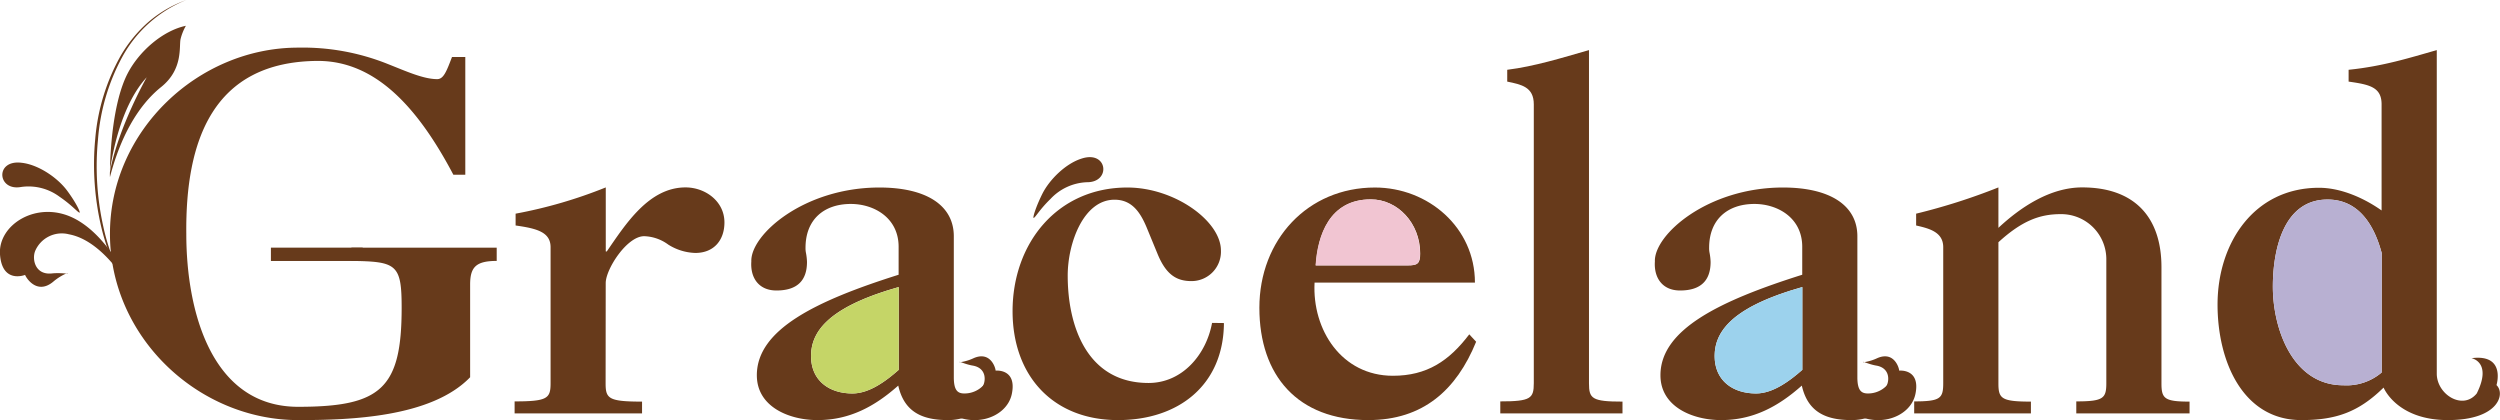
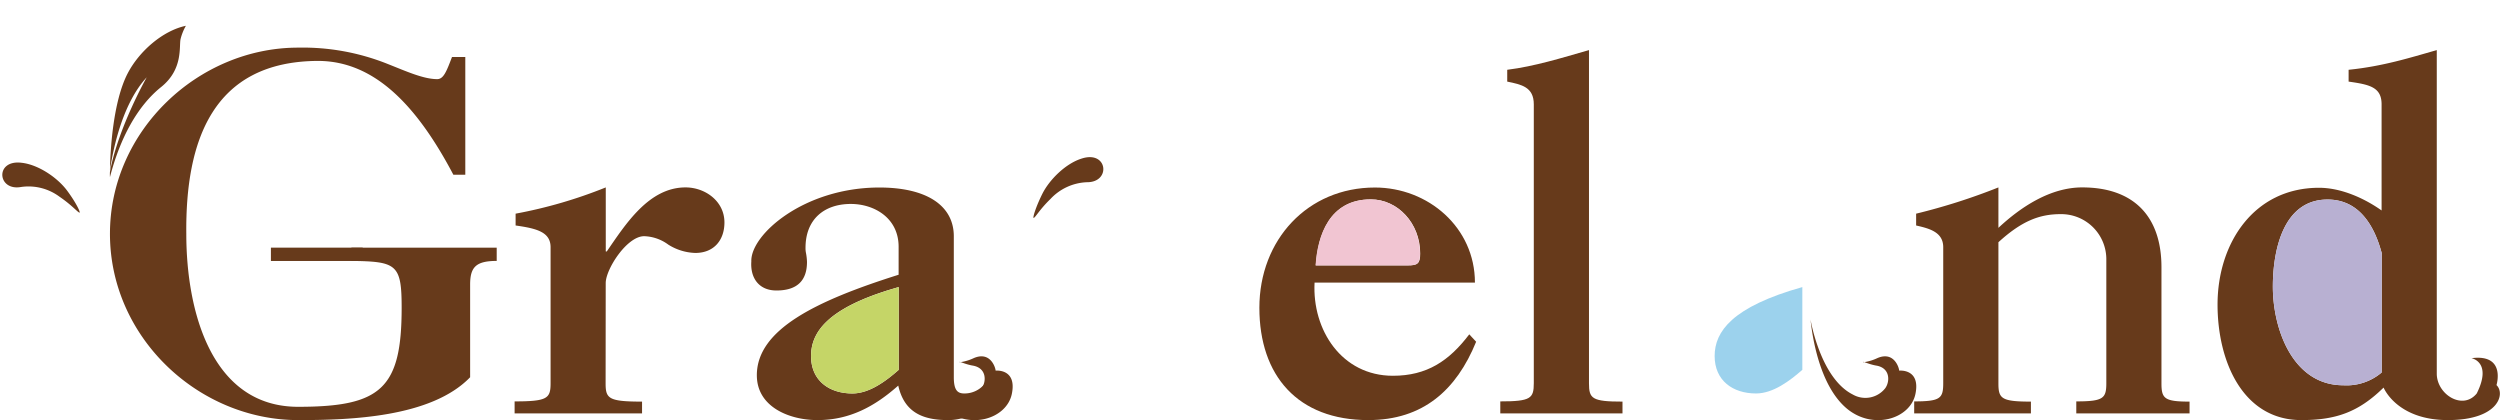
<svg xmlns="http://www.w3.org/2000/svg" viewBox="0 0 476.09 80">
  <defs>
    <style>.cls-1{fill:#673a1b;}.cls-2{fill:#c5d567;}.cls-3{fill:#f1c5d2;}.cls-4{fill:#9cd2ed;}.cls-5{fill:#b8b0d2;}</style>
  </defs>
  <title>logo-graceland</title>
  <g id="レイヤー_2" data-name="レイヤー 2">
    <g id="レイヤー_1-2" data-name="レイヤー 1">
      <path class="cls-1" d="M94.59,47.16v2.53c-4,0-5.06,1.22-5.06,4.51V71.84C82.11,79.53,66.54,80,56.78,80c-19,0-35.84-15.76-35.84-35.47S37.83,9.07,56.78,9.07a43.48,43.48,0,0,1,17,3.09c3.57,1.41,6.85,2.91,9.48,2.91,1.22,0,1.78-1.5,2.82-4.22h2.53V33.28H86.34c-6.85-13-14.92-21.68-25.8-21.68-20.08.1-25.24,15.29-25.06,32.93,0,14.92,4.88,32.94,21.3,32.94,15.76,0,19.71-3.48,19.71-18.86,0-8.26-.94-8.82-9.57-8.92V47.16Z" />
      <path class="cls-1" d="M115.33,73c0,2.91.56,3.48,6.94,3.48v2.25H98V76.44c6.28,0,6.85-.57,6.85-3.48V47.07c0-2.91-2.72-3.57-6.66-4.13V40.69a89.36,89.36,0,0,0,17.17-5v12.2h.19c3.56-5.16,8-12.2,15-12.2,3.75,0,7.41,2.63,7.41,6.67,0,3.37-2,5.81-5.54,5.81a10.2,10.2,0,0,1-5.16-1.59,8.13,8.13,0,0,0-4.59-1.6c-3.29,0-7.32,6.29-7.32,8.92Z" />
      <path class="cls-1" d="M190.1,72.4a9.73,9.73,0,0,1-9.56,7.6c-5,0-8.36-1.6-9.48-6.57-4.51,4-9.29,6.57-15.39,6.57-5.25,0-11.54-2.44-11.54-8.54,0-8.72,11.26-14.17,27-19.14V47c0-5.53-4.69-8.16-9.1-8.16-5.06,0-8.63,2.91-8.63,8.35a4.35,4.35,0,0,0,.09,1,10.93,10.93,0,0,1,.19,1.69c0,3.47-1.78,5.44-5.82,5.44-3.38,0-5-2.44-4.78-5.53-.19-5.07,10-14.08,24.39-14.08,8.92,0,14.17,3.38,14.17,9.29V71.84c0,2.53.75,3.09,2,3.09a4.93,4.93,0,0,0,4.69-3.28ZM171.15,54.67c-13.32,3.75-16.7,8.44-16.7,13.13s3.47,7.13,7.88,7.13c3.28,0,6.48-2.44,8.82-4.5Z" />
-       <path class="cls-1" d="M233.08,61.52C233,73.34,224.44,80,212.91,80c-12.39,0-20.08-8.44-20.08-20.74,0-12.95,8.53-23.55,21.86-23.55,9,0,17.82,6.39,17.82,12a5.6,5.6,0,0,1-5.63,5.82c-2.9,0-4.87-1.31-6.47-5.25l-2.06-5c-1.22-2.9-2.82-5.25-6.1-5.25-5.91,0-8.92,8.25-8.92,14.45,0,9.76,3.76,20.45,15.39,20.45,6.47,0,11-5.44,12.1-11.44Z" />
      <path class="cls-1" d="M281.11,65.08C277.36,74.28,271,80,260.57,80c-13.42,0-20.74-8.44-20.74-21.39s9.2-22.9,22-22.9c10.13,0,19.05,7.6,19.05,18.11H250.34c-.47,9,5.16,17.74,14.92,17.74,6.47,0,10.7-2.82,14.54-7.89Zm-13-14.54c1.78,0,2.35-.28,2.35-2.25,0-5.82-4.31-10.32-9.39-10.32-7.87,0-10.13,6.85-10.5,12.57Z" />
      <path class="cls-1" d="M302.6,73c0,2.91.56,3.48,6.38,3.48v2.25H285.71V76.44c5.82,0,6.38-.57,6.38-3.48V19.86c0-3.29-2.34-3.76-5.06-4.32V13.29c5.25-.66,10.32-2.25,15.57-3.75Z" />
-       <path class="cls-1" d="M362.18,72.4a9.74,9.74,0,0,1-9.57,7.6c-5,0-8.35-1.6-9.48-6.57-4.5,4-9.28,6.57-15.38,6.57-5.26,0-11.54-2.44-11.54-8.54,0-8.72,11.26-14.17,27-19.14V47c0-5.53-4.69-8.16-9.1-8.16-5.07,0-8.63,2.91-8.63,8.35a4.35,4.35,0,0,0,.09,1,10.93,10.93,0,0,1,.19,1.69c0,3.47-1.79,5.44-5.82,5.44-3.38,0-5-2.44-4.79-5.53-.18-5.07,10-14.08,24.4-14.08,8.91,0,14.16,3.38,14.16,9.29V71.84c0,2.53.76,3.09,2,3.09a4.93,4.93,0,0,0,4.69-3.28ZM343.23,54.67c-13.33,3.75-16.7,8.44-16.7,13.13s3.47,7.13,7.88,7.13c3.28,0,6.47-2.44,8.82-4.5Z" />
      <path class="cls-1" d="M370.06,47.07c0-2.91-2.72-3.57-5.16-4.13V40.69a116.83,116.83,0,0,0,15.67-5v7.7c4.22-3.94,9.85-7.7,15.95-7.7,9.76,0,15.1,5.45,15.1,15.2V73c0,2.91.57,3.48,5.35,3.48v2.25H395.4V76.44c5.15,0,5.72-.57,5.72-3.48V49.51a8.59,8.59,0,0,0-8.73-8.73c-4,0-7.41,1.32-11.82,5.35V73c0,2.91.56,3.48,6.19,3.48v2.25H364.53V76.44c5,0,5.53-.57,5.53-3.48Z" />
      <path class="cls-1" d="M471.66,74.93c3-6-1-6.72-1-6.72,6.62-.85,4.76,5.13,4.76,5.13,1.71,1.59.49,6.66-9.26,6.66s-12.24-6.19-12.24-6.19c-4.78,4.69-9.1,6.19-15.67,6.19-11.07,0-15.95-11.07-15.95-22,0-11.73,6.95-22.24,19.33-22.24,4.22,0,8.63,2,11.91,4.32V19.86c0-3.29-2.34-3.76-6.28-4.32V13.29c6.47-.66,11.54-2.25,16.79-3.75V71.18C464.07,75.13,469,78.2,471.66,74.93Zm-18.1-26.74C452.06,42.56,449,38,443.25,38c-8.54,0-10.42,9.85-10.42,16.6,0,8,3.75,18.77,13.42,18.77a10.31,10.31,0,0,0,7.31-2.44Z" />
      <rect class="cls-1" x="51.59" y="47.16" width="17.48" height="2.54" />
      <path class="cls-2" d="M171.15,54.67c-13.32,3.75-16.7,8.44-16.7,13.13s3.47,7.13,7.88,7.13c3.28,0,6.48-2.44,8.82-4.5Z" />
      <path class="cls-3" d="M268.07,50.54c1.78,0,2.35-.28,2.35-2.25,0-5.82-4.31-10.32-9.39-10.32-7.87,0-10.13,6.85-10.5,12.57Z" />
      <path class="cls-4" d="M343.23,54.67c-13.33,3.75-16.7,8.44-16.7,13.13s3.47,7.13,7.88,7.13c3.28,0,6.47-2.44,8.82-4.5Z" />
      <path class="cls-5" d="M453.56,48.19C452.06,42.56,449,38,443.25,38c-8.54,0-10.42,9.85-10.42,16.6,0,8,3.75,18.77,13.42,18.77a10.31,10.31,0,0,0,7.31-2.44Z" />
      <path class="cls-1" d="M15.17,40.48c-.24.12-1.33-1.31-3.81-3A9.91,9.91,0,0,0,4,35.61C-.53,36.42-1,30.35,4.13,31c3.22.36,6.85,2.87,8.65,5.3S15.3,40.41,15.17,40.48Z" />
      <path class="cls-1" d="M24.3,14C21.48,19.46,21,28.87,20.94,32.38c.7-4.6,2.52-12.79,7-17.66,0,0-5.42,9.54-7,18a7.35,7.35,0,0,0,0,1c1.9-7.33,5.18-13.49,9.75-17.15,4.28-3.43,3.36-7.83,3.71-9.18a9.93,9.93,0,0,1,1-2.48C31,5.84,26.5,9.75,24.3,14Z" />
      <path class="cls-1" d="M196.82,41.49c.27.09,1.08-1.52,3.22-3.59a10,10,0,0,1,7-3.2c4.55,0,3.91-6.07-1-4.52-3.1.94-6.22,4.06-7.56,6.77S196.68,41.46,196.82,41.49Z" />
-       <path class="cls-1" d="M26.8,57.86A23.23,23.23,0,0,1,22,51.08a40.88,40.88,0,0,1-2.73-7.91,52,52,0,0,1-1.14-16.65A38.87,38.87,0,0,1,23,10.59a25.8,25.8,0,0,1,5.32-6.45A23.07,23.07,0,0,1,35.48,0,24.09,24.09,0,0,0,23.31,10.8a39.24,39.24,0,0,0-4.65,15.78,52.61,52.61,0,0,0,1,16.5A40.31,40.31,0,0,0,22.23,51,23.12,23.12,0,0,0,26.8,57.86Z" />
-       <path class="cls-1" d="M26.41,57.79c-1.32-3.33-5.64-13-12.53-16.32S-.4,42.79,0,48.45s4.78,3.9,4.78,3.9c.17.51,2.23,3.88,5.34,1.31A10.21,10.21,0,0,1,12.81,52c.44.24-1.24-.11-2.9.07-3.18.35-3.83-2.62-3.24-4.21a5.51,5.51,0,0,1,6.46-3.24C20.9,46.07,26.41,57.79,26.41,57.79Z" />
      <path class="cls-1" d="M172.72,60.86c.31,3.11,1.64,12.26,6.64,16.72s12.33,2.29,13.33-2.57-3.09-4.43-3.09-4.43c0-.47-.95-3.79-4.19-2.37a9,9,0,0,1-2.64.78c-.31-.31,1,.38,2.46.63,2.75.46,2.6,3.11,1.72,4.31a4.82,4.82,0,0,1-6.21,1.19C174.56,72,172.72,60.86,172.72,60.86Z" />
      <path class="cls-1" d="M344.79,60.86c.32,3.11,1.65,12.26,6.65,16.72s12.33,2.29,13.33-2.57-3.1-4.43-3.1-4.43c0-.47-.95-3.79-4.18-2.37a9,9,0,0,1-2.64.78c-.32-.31,1,.38,2.45.63,2.75.46,2.6,3.11,1.72,4.31a4.81,4.81,0,0,1-6.2,1.19C346.64,72,344.79,60.86,344.79,60.86Z" />
    </g>
  </g>
</svg>